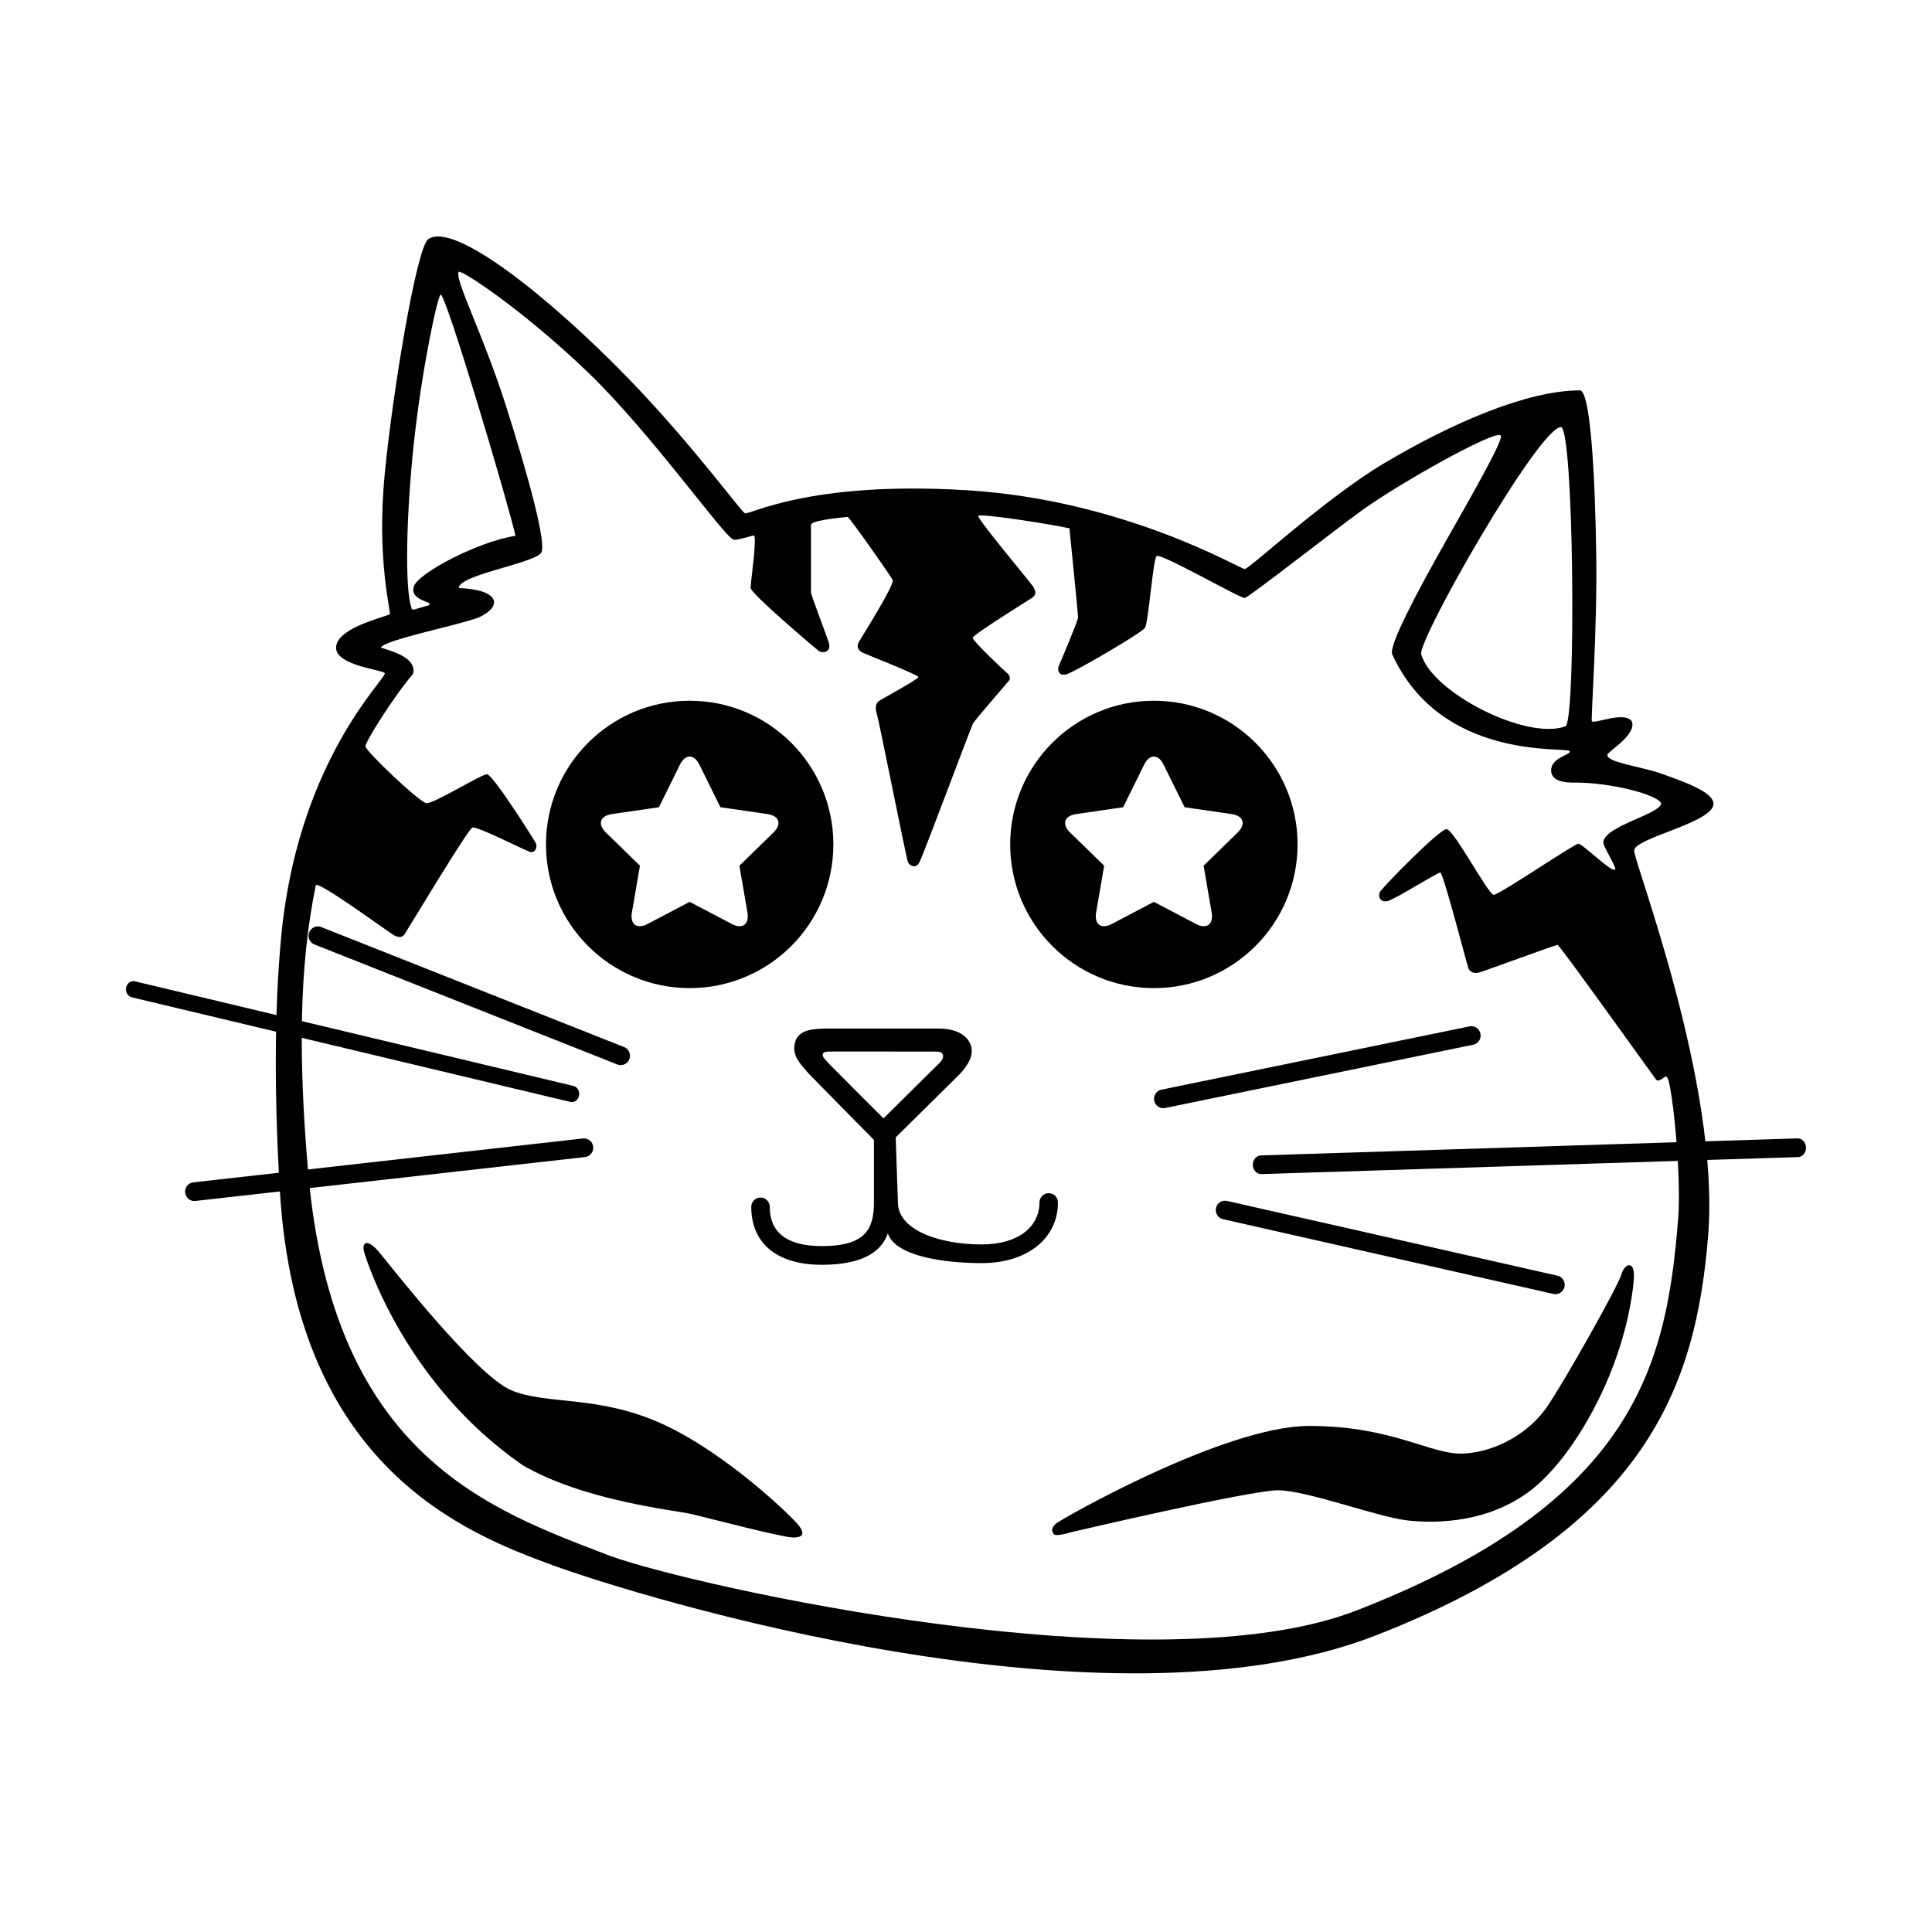
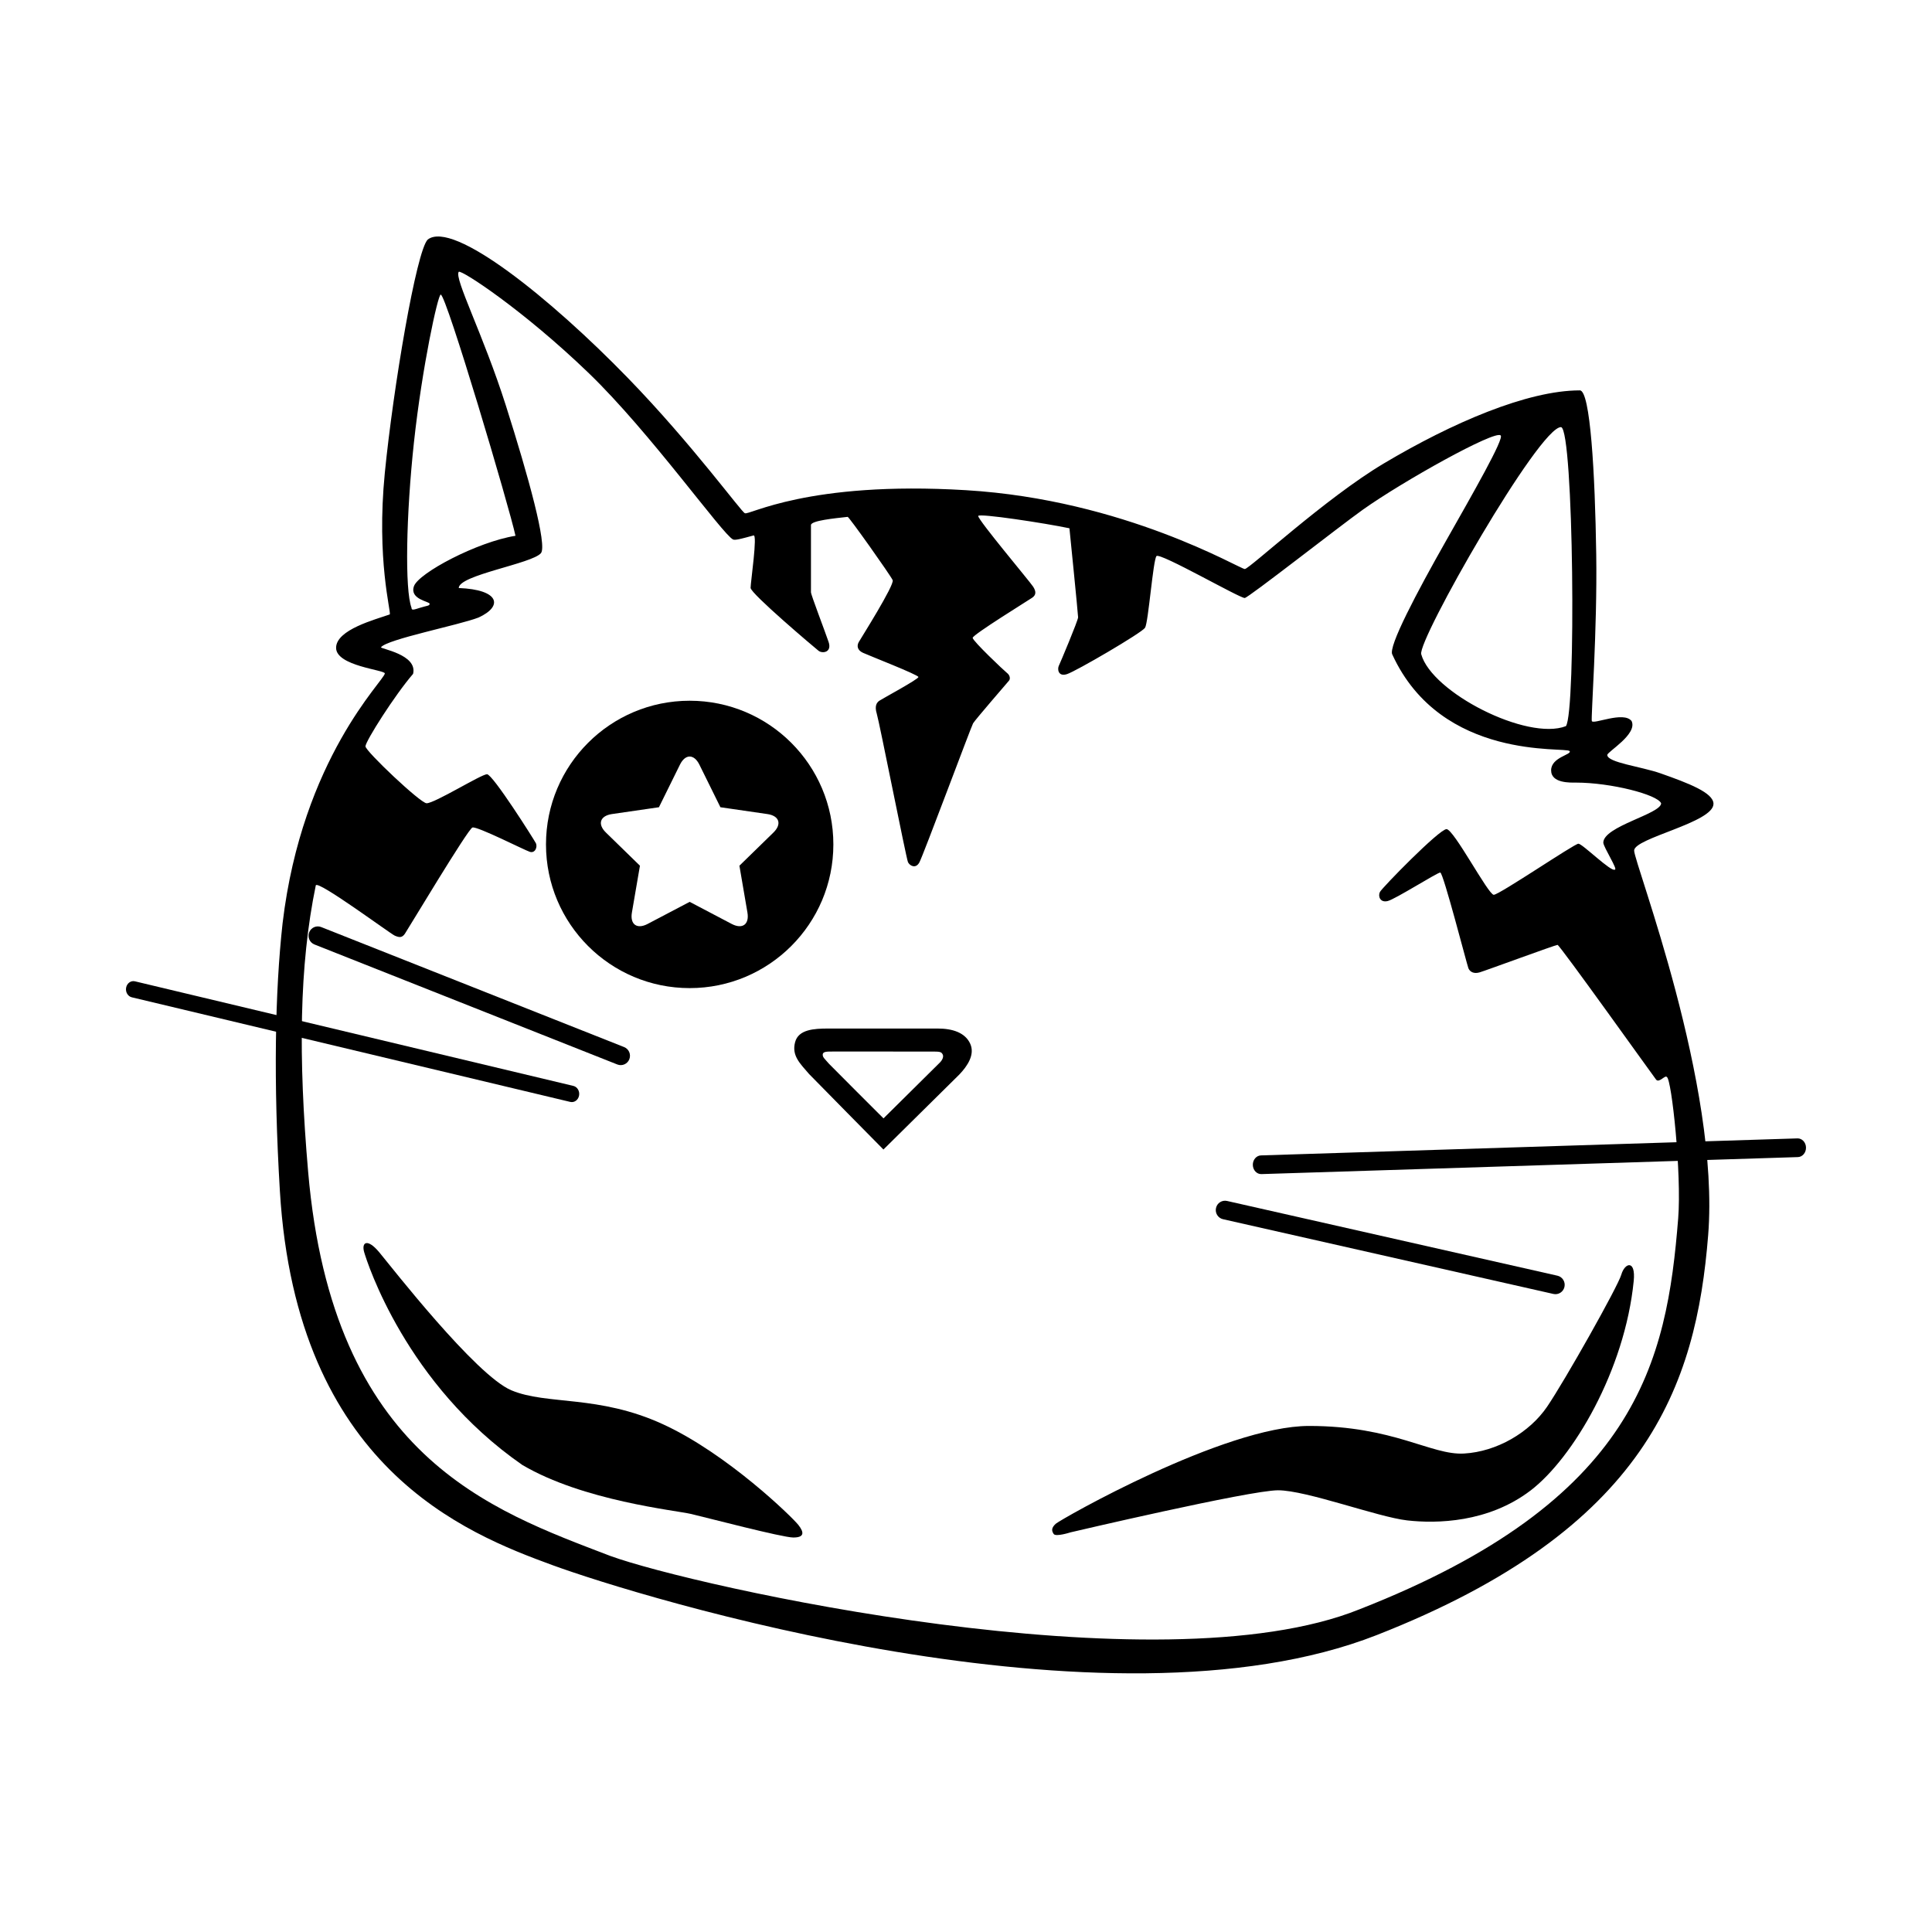
<svg xmlns="http://www.w3.org/2000/svg" fill="#000000" width="800px" height="800px" version="1.1" viewBox="144 144 512 512">
  <g fill-rule="evenodd">
    <path d="m247.3 306.83c0.383-0.691-3.594-14.48-1.32-37.508 2.227-22.531 8.355-58.895 11.375-61.836 6.707-5.215 32.586 15.602 53.105 36.746 17.133 17.656 30.238 35.762 30.934 35.762 0.875 0.762 16.523-8.629 58.602-6.09s72.586 20.895 73.887 20.895c1.184 0 21.379-18.781 36.867-27.996 17.984-10.699 37.977-19.348 51.926-19.348 2.773 0 4.023 21.98 4.34 43.434 0.301 20.281-1.434 43.469-1.168 44.199 0.359 0.996 8.434-2.727 10.543 0 1.633 3.484-6.445 8.137-6.445 8.98 0 2.031 9.02 3.082 14.121 4.879 7.402 2.609 14.023 5.133 14.023 8.078 0 4.977-21.027 9.051-21.027 12.383 0 3.332 22.801 62.027 19.617 101.93s-16.266 77.918-87.852 105.98c-71.582 28.066-195.56-10.16-218.45-18.551-22.887-8.395-67.797-25.84-72.207-99.125-1.75-29.113-1.285-52.859 0.715-70.965 5.199-43.82 27.094-64.465 27.094-66.211 0-0.949-12.914-1.953-12.914-6.785 0-4.828 10.445-7.512 14.234-8.855zm182.41 0.746c0 0.855-4.746 12.109-5.121 12.891-0.379 0.781-0.227 2.945 2.16 2.188 2.391-0.762 19.809-10.926 20.695-12.285 0.887-1.363 2.117-17.938 3.039-19.012 1.047-0.934 21.941 11.117 23.379 11.117 0.906 0 25.129-19.004 31.297-23.395 10.641-7.57 35.07-21.176 36.52-19.688 1.066 0.688-7.344 15.363-14.609 28.184-7.414 13.086-15.316 27.953-14.082 29.902 13.027 28.367 46.137 24.336 46.98 25.57 0.648 0.949-4.906 1.609-4.906 5.098 0 3.488 5.176 3.25 6.57 3.25 9.273 0 21.605 3.176 22.582 5.477 0 2.836-15.324 6.098-15.324 10.457 0.109 1.277 3.906 7.125 3.074 7.125-0.934 0.773-8.605-6.863-9.672-6.863-1.062 0-20.973 13.539-22.434 13.539-1.457 0-10.586-17.398-12.516-17.398-1.926 0-17.066 15.527-17.645 16.645-0.574 1.117 0.047 2.906 2.055 2.41 2.012-0.492 13.137-7.559 13.93-7.559 0.797 0 7.086 24.469 7.461 25.375 0.379 0.906 1.383 1.555 2.973 1.086 1.586-0.465 20.098-7.285 20.652-7.285 0.555 0 25.32 34.695 26.113 35.703 0.797 1.008 2.391-1.316 2.856-0.684 1.273 0.598 3.934 25.734 3 37.449-3.027 37.941-10.742 74.75-84.457 103.61-53.309 21.496-176.82-6.18-198.59-14.16-31.613-12.125-73.512-26.309-80.031-101.8-2.621-30.336-2.383-54.547 2.031-75.902 0.605-1.383 19.746 12.836 20.941 13.344 1.191 0.512 1.918 0.582 2.668-0.508 0.754-1.094 16.699-27.73 17.895-28.152 1.191-0.426 13.797 5.992 15.207 6.441 1.414 0.453 2.121-1.316 1.59-2.324s-11.414-18.238-12.93-18.238c-1.512 0-13.844 7.691-16.008 7.691-1.617 0-16.203-13.824-16.203-15.082 0-1.352 7.828-13.676 12.621-19.207 1.262-5.164-8.805-6.652-8.5-7.055 1.609-2.133 20.602-5.836 25.863-7.883 6.582-3.023 5.516-7.394-5.262-7.812 0-3.453 19.398-6.43 21.781-9.242 1.707-2.047-3.281-20.203-9.289-39.102-6.012-18.898-13.793-33.816-12.492-35.457 0.703-0.598 17.129 10.141 34.5 26.895 16.254 15.68 35.438 42.738 38.191 44.039 0.543 0.277 2.348-0.223 5.418-1.062 1.133-0.461-0.766 12.383-0.766 13.887 0 1.504 16.988 15.863 18.004 16.668 1.016 0.805 3.602 0.453 2.672-2.316-0.93-2.766-4.68-12.5-4.68-13.195v-17.793c0-1.203 6.391-1.805 9.723-2.18 0.215-0.23 11.383 15.516 11.93 16.766 0.551 1.246-8.457 15.48-8.984 16.418-0.531 0.941-0.438 2.121 1.105 2.836 1.543 0.715 14.707 5.844 14.707 6.426 0 0.586-9.699 5.816-10.363 6.285-0.668 0.473-1.324 1.336-0.664 3.481 0.664 2.148 7.816 38.379 8.258 39.297s2.023 1.879 3.019 0.07c0.996-1.812 13.719-35.961 14.23-36.855 0.508-0.895 9.051-10.754 9.516-11.312 0.465-0.562 0.18-1.52-0.508-2.031-0.684-0.516-9.113-8.492-9.113-9.32s14.785-9.945 15.781-10.637c0.996-0.691 1.109-1.582 0.246-2.922-0.859-1.344-14.559-17.609-14.559-18.73 0-0.82 18.059 1.953 24.176 3.254 0 0 2.293 22.727 2.293 23.578zm90.93 9.801c-1.062-3.586 31.281-60.367 37.059-60.188 3.359 0.574 4.016 75.684 1.281 79.246-10.25 3.977-35.551-8.902-38.34-19.059zm-267.59-12.328c0 0.754 0.52 0.578 2.336 0 1.82-0.582 2.469-0.449 2.469-1.051s-5.387-1.152-4.152-4.652c1.238-3.5 16.801-11.746 26.906-13.355-1.582-7.398-18.348-63.922-19.812-63.922-0.746 0-4.914 19.078-7.094 39.129-2.09 19.285-2.449 39.094-0.652 43.852z" />
    <path d="m354.71 420.18c-0.945 3.566 1.277 5.629 3.707 8.449 0.375 0.43 19.703 20.004 19.703 20.004s19.555-19.297 20.105-19.867c2.164-2.254 4.199-5.305 2.887-8.176-1.355-2.961-4.727-4.016-8.582-4.016h-29.039c-3.723 0-7.883 0.215-8.781 3.606zm36.68 2.492c1.824 0 2.148 0.148 2.457 0.824 0.234 0.512-0.016 1.309-0.754 2.074-0.453 0.473-14.957 14.812-14.957 14.812s-14.105-14.074-14.441-14.465c-1.215-1.41-1.668-1.695-1.668-2.422 0-0.852 1.168-0.824 2.602-0.824z" />
    <path d="m364.85 367.78c0-21.031-17.047-38.078-38.078-38.078s-38.078 17.047-38.078 38.078 17.047 38.078 38.078 38.078 38.078-17.047 38.078-38.078zm-38.078 15.219-11.137 5.852c-2.848 1.5-4.711 0.113-4.172-3.027l2.129-12.402-9.012-8.785c-2.301-2.242-1.559-4.441 1.594-4.902l12.453-1.809 5.566-11.281c1.426-2.887 3.746-2.859 5.156 0l5.57 11.281 12.449 1.809c3.184 0.465 3.875 2.68 1.594 4.902l-9.008 8.785 2.125 12.402c0.543 3.168-1.348 4.512-4.172 3.027z" />
-     <path d="m487.87 367.78c0-21.031-17.047-38.078-38.078-38.078s-38.078 17.047-38.078 38.078 17.047 38.078 38.078 38.078 38.078-17.047 38.078-38.078zm-38.078 15.219-11.137 5.852c-2.848 1.5-4.711 0.113-4.172-3.027l2.129-12.402-9.012-8.785c-2.305-2.242-1.559-4.441 1.594-4.902l12.453-1.809 5.566-11.281c1.426-2.887 3.746-2.859 5.156 0l5.57 11.281 12.449 1.809c3.184 0.465 3.875 2.68 1.594 4.902l-9.008 8.785 2.125 12.402c0.543 3.168-1.348 4.512-4.172 3.027z" />
-     <path d="m378.35 442.25c-1.629 0-2.746 0.785-2.746 2.152v18.277c0 7.227-2.473 11.551-13.805 11.551-9.742 0-13.801-3.988-13.801-10.391 0-1.367-1.102-2.477-2.453-2.477-1.355 0-2.453 1.109-2.453 2.477 0 9.355 6.434 15.344 18.707 15.344 9.875 0 15.625-2.922 17.488-8.316 2.043 6.109 15.09 7.875 24.852 7.875 12.277 0 20.227-6.707 20.227-16.062 0-1.371-1.098-2.477-2.449-2.477-1.355 0-2.453 1.105-2.453 2.477 0 6.402-5.582 11.113-15.324 11.113-11.332 0-22.184-3.887-22.184-11.113l-0.625-18.277c0-1.367-1.352-2.152-2.981-2.152z" />
-     <path d="m534.42 420.86c1.328-0.273 2.184-1.582 1.914-2.926-0.27-1.34-1.566-2.207-2.894-1.934l-81.645 16.77c-1.328 0.273-2.184 1.582-1.914 2.926 0.27 1.34 1.566 2.207 2.894 1.934z" />
    <path d="m555.67 486.91c1.32 0.301 2.633-0.539 2.93-1.875 0.297-1.336-0.535-2.66-1.859-2.961l-87.559-19.809c-1.324-0.301-2.637 0.539-2.93 1.875-0.297 1.336 0.535 2.66 1.855 2.961z" />
    <path d="m229.12 389.68c-1.262-0.5-2.688 0.125-3.18 1.402-0.496 1.273 0.125 2.711 1.387 3.211l80.27 31.805c1.266 0.5 2.688-0.125 3.184-1.398 0.496-1.277-0.125-2.715-1.387-3.215z" />
    <path d="m179.76 404.06c-1.059-0.254-2.102 0.492-2.332 1.66-0.23 1.172 0.445 2.324 1.504 2.578l116.19 27.719c1.059 0.254 2.106-0.492 2.332-1.66 0.23-1.172-0.445-2.324-1.504-2.578z" />
    <path d="m620.46 450.64c1.223-0.039 2.184-1.176 2.148-2.547-0.031-1.367-1.051-2.445-2.273-2.406l-142.17 4.508c-1.223 0.039-2.188 1.18-2.152 2.547 0.035 1.371 1.055 2.445 2.277 2.406z" />
-     <path d="m195.23 457.34c-1.348 0.152-2.316 1.379-2.168 2.738 0.152 1.359 1.363 2.34 2.711 2.188l103.26-11.637c1.348-0.152 2.32-1.379 2.168-2.738-0.148-1.359-1.363-2.34-2.711-2.188z" />
    <path d="m427.7 550.09s47.484-11.148 55-11.148c7.519 0 26.375 7.082 34.191 7.977 7.812 0.891 21.523 0.629 32.734-7.926 11.207-8.555 24.98-31.832 27.328-55.531 0.566-5.727-2.383-4.836-3.289-1.668-0.91 3.168-15.008 28.168-19.672 35.008-4.66 6.84-13.336 11.91-22.016 12.402-8.68 0.496-18.605-7.312-41.059-7.312-22.449 0-65.914 24.809-67.133 25.922-1.215 1.117-1.105 1.863-0.551 2.703 0.551 0.84 4.465-0.426 4.465-0.426z" />
    <path d="m282.39 532.21c16.156 9.547 40.613 12.031 44.781 13.012 4.164 0.98 24.18 6.234 27.055 6.234 2.879 0 2.984-1.254 1.344-3.336-1.641-2.078-18.797-18.828-35.883-26.68-17.086-7.856-30.719-5.019-40.172-8.996-9.453-3.981-31.824-32.742-34.996-36.559-3.172-3.812-4.789-2.691-3.996 0 0.793 2.691 11.074 34.965 41.867 56.324z" />
  </g>
</svg>